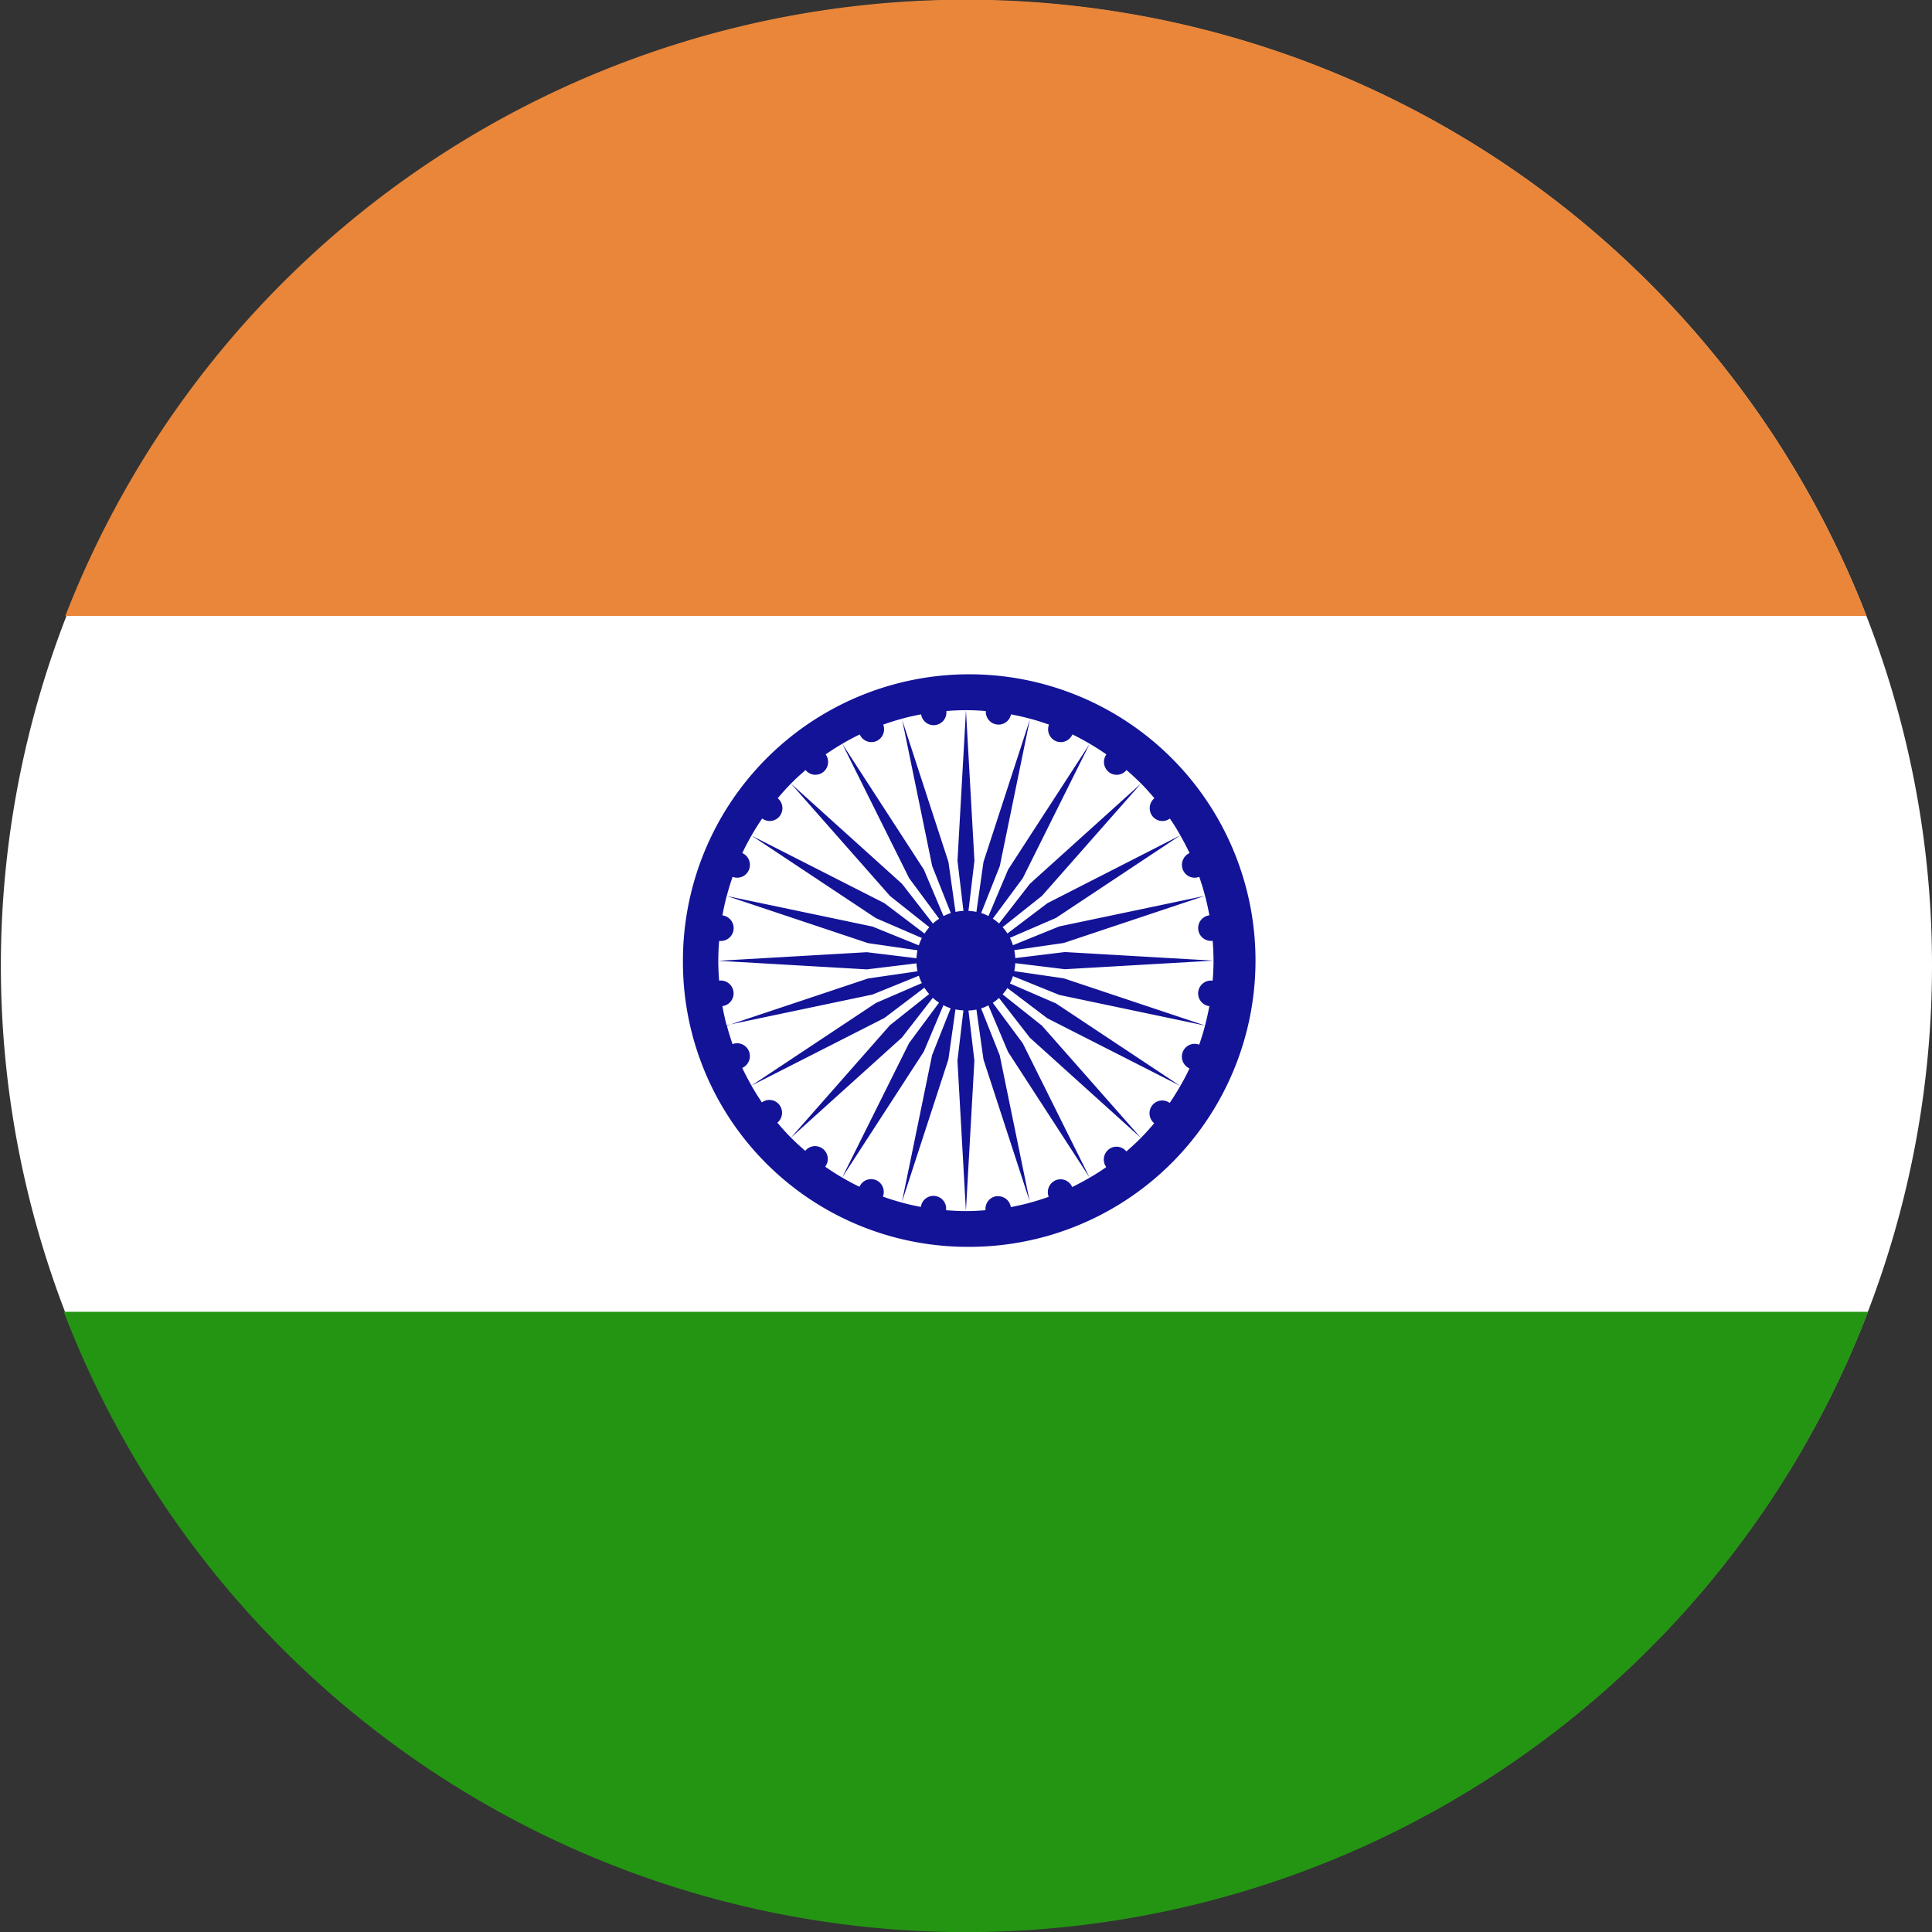
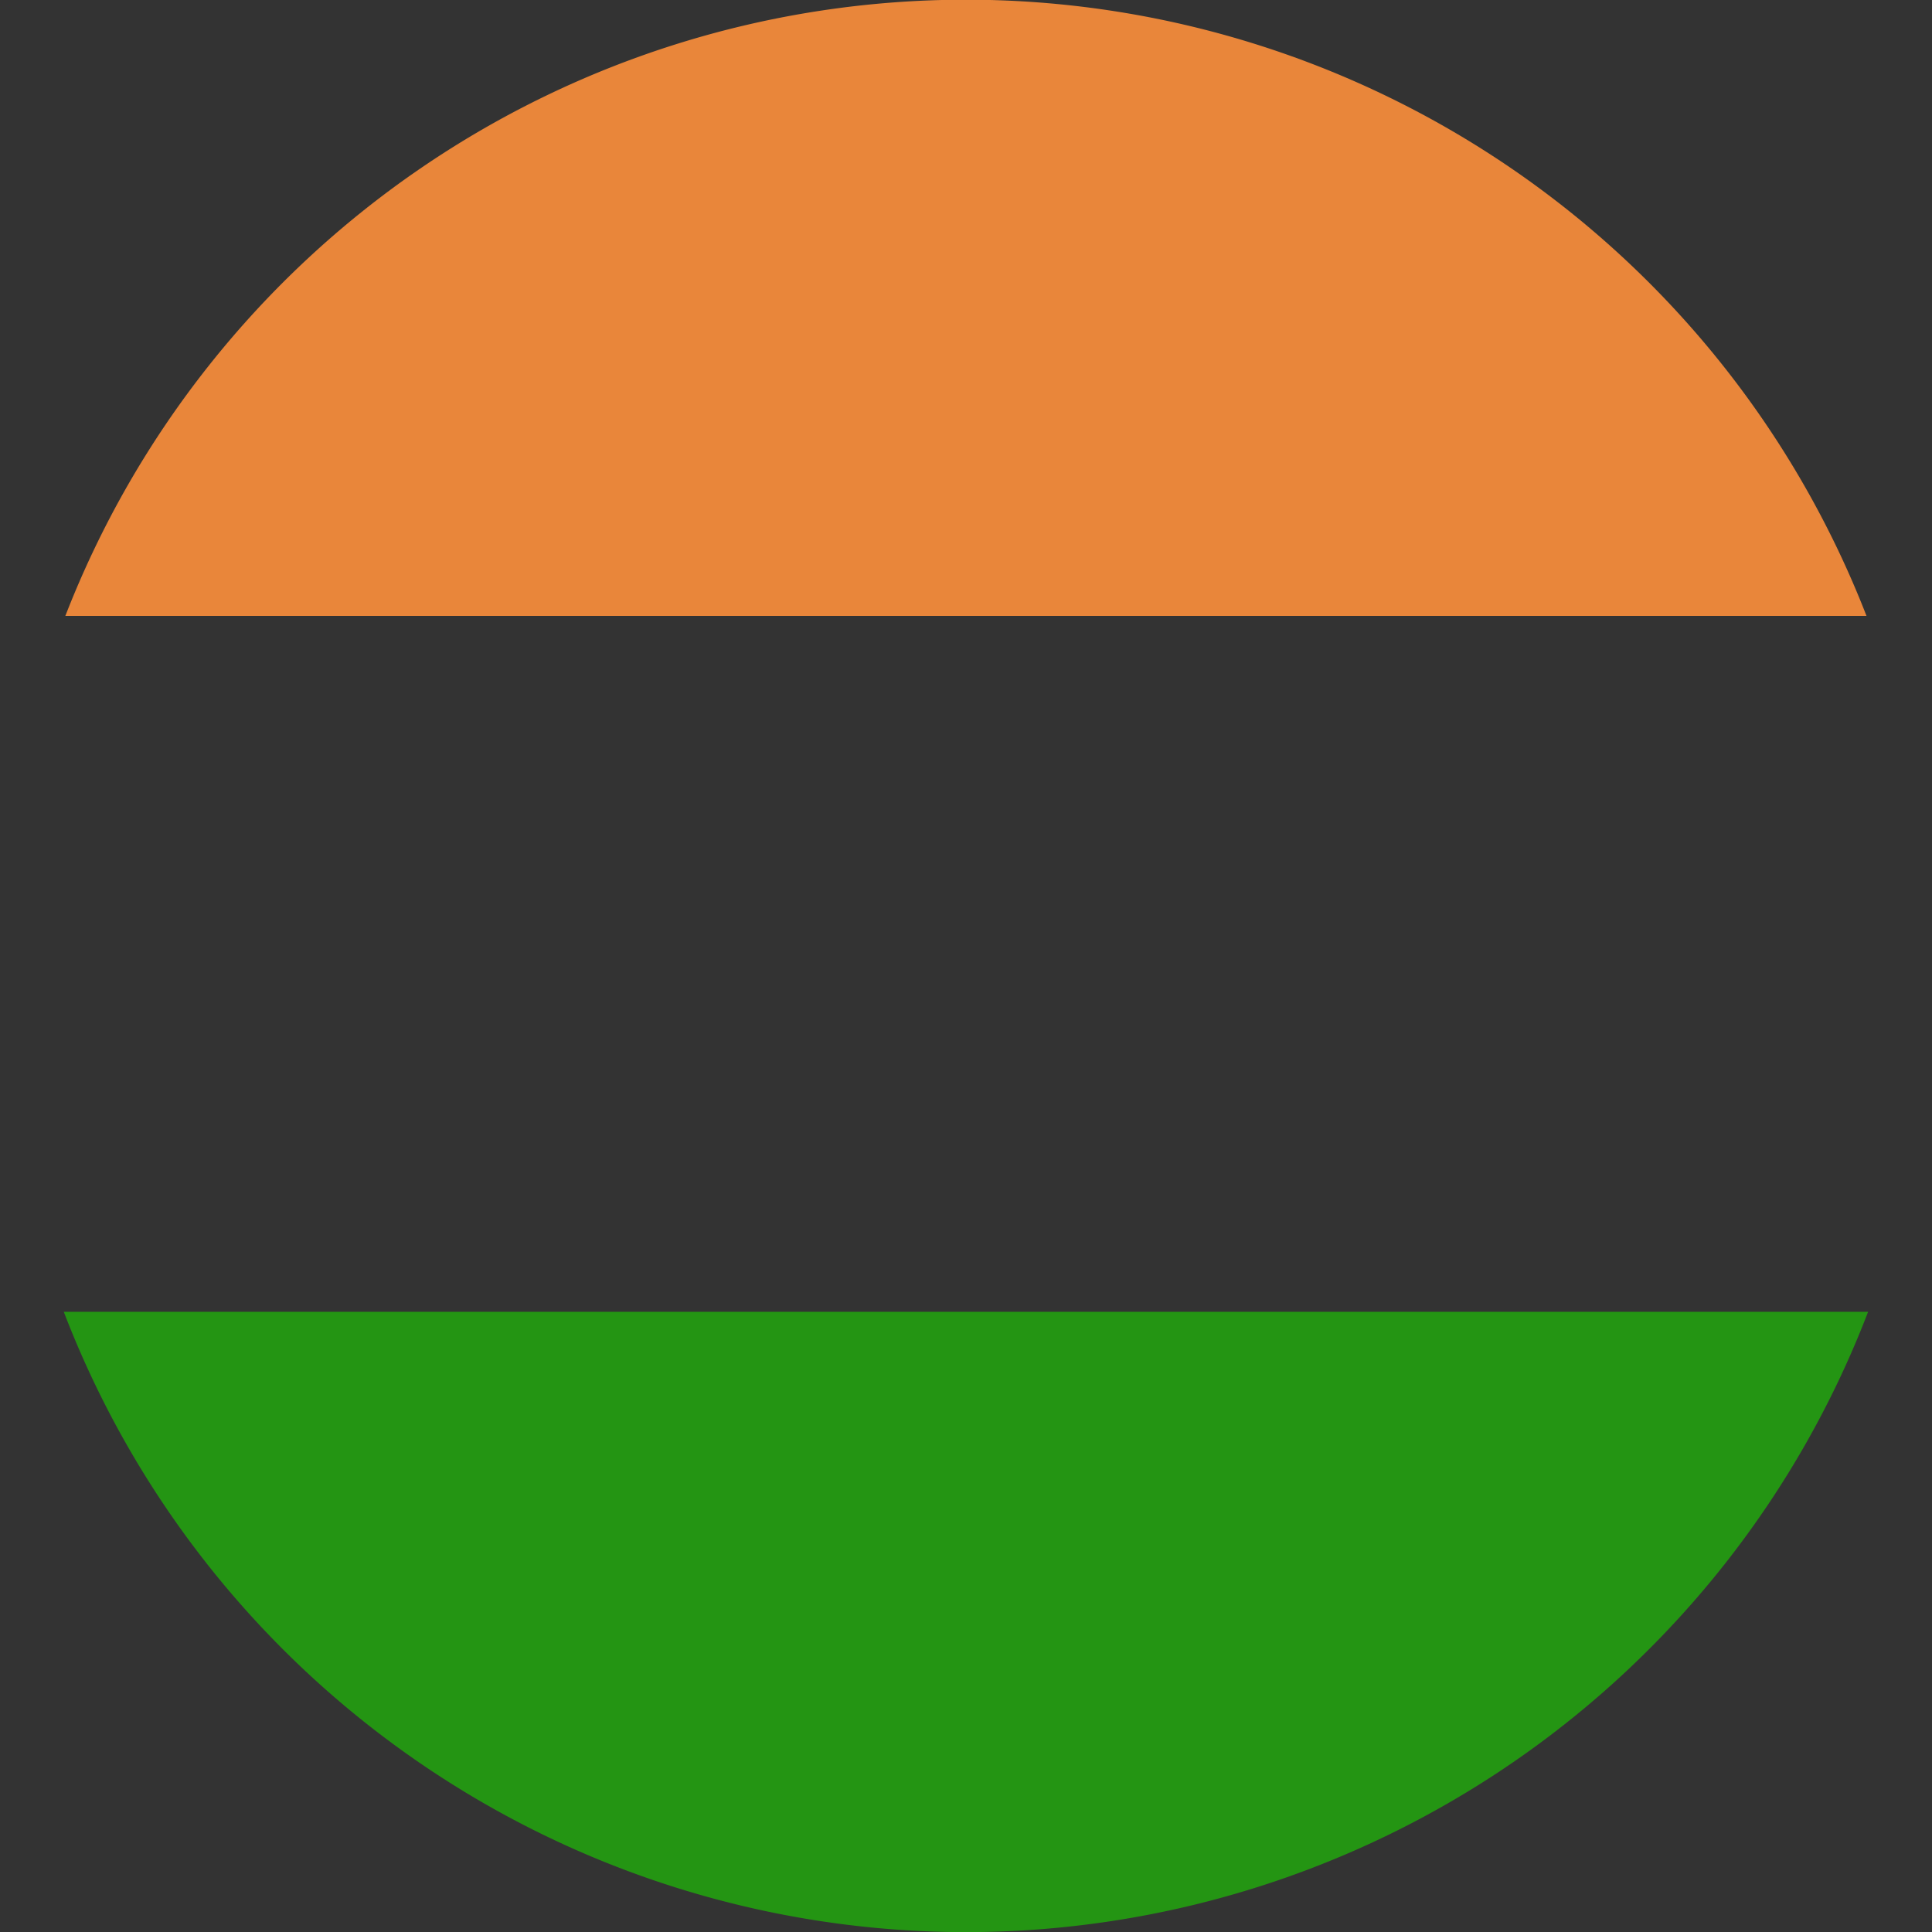
<svg xmlns="http://www.w3.org/2000/svg" width="48.59" height="48.59" viewBox="0 0 48.59 48.59">
  <rect x="0" y="0" width="48.59" height="48.59" fill="#333333" stroke="none" />
  <g id="flag-india" transform="translate(-8618.879 16253.79)">
-     <path id="Path_61660" data-name="Path 61660" d="M215.841,25.445a24.284,24.284,0,1,1-1.648-8.8,24.181,24.181,0,0,1,1.648,8.8" transform="translate(8451.628 -16254.94)" fill="#fff" />
-     <path id="Path_61661" data-name="Path 61661" d="M213.251,53.943a7.2,7.2,0,1,0-7.118-7.2,7.159,7.159,0,0,0,7.118,7.2m-5.626-4.5a.325.325,0,0,0,.167-.42.318.318,0,0,0-.411-.178q-.082-.235-.146-.477l3.665-.77,1.166-.473a1.231,1.231,0,0,0,.076.185l-1.156.5-3.129,2.077c-.083-.145-.161-.293-.233-.445m2.091,2.482a.326.326,0,0,0-.064-.447.317.317,0,0,0-.442.052c-.125-.108-.247-.22-.364-.337s-.229-.243-.337-.371a.326.326,0,0,0,.052-.447.317.317,0,0,0-.441-.064q-.14-.205-.263-.422l3.343-1.7,1.006-.762a1.251,1.251,0,0,0,.121.159l-.989.786L208.847,51.2l2.793-2.52.777-1a1.277,1.277,0,0,0,.157.122l-.754,1.017L210.137,52.2q-.216-.126-.421-.269m1.272.334a.318.318,0,0,0-.415.168c-.149-.072-.294-.15-.436-.233l2.053-3.165.494-1.169a1.24,1.24,0,0,0,.183.077l-.468,1.179-.761,3.707q-.242-.065-.476-.149a.325.325,0,0,0-.175-.416m3.032.405a.322.322,0,0,0-.276.353c-.163.013-.327.022-.493.022s-.333-.009-.5-.022a.319.319,0,0,0-.633-.083q-.244-.045-.481-.11l1.173-3.6.178-1.258a1.2,1.2,0,0,0,.2.025l-.15,1.263.213,3.78.213-3.78L213.314,48a1.2,1.2,0,0,0,.2-.025l.178,1.258,1.173,3.6q-.239.064-.486.11a.32.32,0,0,0-.357-.27m1.9-.235a.318.318,0,0,0-.415-.169.325.325,0,0,0-.175.416q-.232.083-.471.148l-.761-3.707-.468-1.179a1.241,1.241,0,0,0,.183-.077l.494,1.169,2.053,3.165c-.144.083-.29.163-.44.235m2.453-2.115a.318.318,0,0,0-.442.064.326.326,0,0,0,.052.447c-.107.127-.217.25-.333.368s-.241.231-.367.341a.317.317,0,0,0-.442-.053.326.326,0,0,0-.064.447q-.2.141-.417.266l-1.683-3.381-.754-1.017a1.276,1.276,0,0,0,.157-.122l.777,1,2.793,2.52-2.491-2.825-.989-.786a1.254,1.254,0,0,0,.121-.159l1.006.762,3.343,1.7q-.125.218-.266.426m.33-1.286a.325.325,0,0,0,.167.42c-.071.151-.149.3-.231.441l-3.129-2.077-1.156-.5a1.228,1.228,0,0,0,.076-.185l1.166.473,3.665.77q-.064.244-.147.481a.319.319,0,0,0-.411.178m.75-2.788c.013.165.021.33.021.5s-.008.337-.022.5a.323.323,0,0,0-.083.641q-.045.246-.108.487l-3.554-1.187-1.244-.181a1.282,1.282,0,0,0,.025-.2l1.249.152,3.737-.216-3.737-.216-1.249.152a1.282,1.282,0,0,0-.025-.2l1.244-.18,3.554-1.187q.064.242.109.491a.323.323,0,0,0,.082.641m-.581-2.206a.326.326,0,0,0-.167.42.319.319,0,0,0,.411.178q.082.234.146.477l-3.665.769-1.166.473a1.233,1.233,0,0,0-.076-.185l1.156-.5,3.129-2.077c.083.145.161.293.233.445m-2.092-2.482a.326.326,0,0,0,.064.447.317.317,0,0,0,.442-.053c.125.108.247.22.364.337s.229.243.337.371a.326.326,0,0,0-.052.447.317.317,0,0,0,.441.065q.14.2.263.422L215.3,45.3l-1.006.762a1.321,1.321,0,0,0-.121-.159l.989-.786,2.491-2.826-2.793,2.52-.777,1a1.234,1.234,0,0,0-.157-.122l.754-1.018,1.683-3.381c.144.084.284.174.421.269m-1.271-.334a.318.318,0,0,0,.415-.169c.149.072.294.151.436.234l-2.053,3.165-.494,1.169a1.2,1.2,0,0,0-.183-.077l.468-1.18.761-3.707q.242.065.476.149a.325.325,0,0,0,.175.416m-3.032-.405a.322.322,0,0,0,.276-.353c.163-.013.327-.021.493-.021s.333.008.5.022a.32.32,0,0,0,.633.084q.244.045.481.109l-1.173,3.6-.178,1.258a1.245,1.245,0,0,0-.2-.025l.15-1.263-.213-3.78-.213,3.78.15,1.263a1.246,1.246,0,0,0-.2.025l-.178-1.258-1.173-3.6q.239-.064.486-.11a.32.32,0,0,0,.357.27m-1.9.235a.319.319,0,0,0,.415.169.325.325,0,0,0,.175-.416q.232-.083.471-.148l.761,3.707.468,1.18a1.194,1.194,0,0,0-.183.077l-.494-1.169-2.053-3.165c.144-.084.29-.163.44-.235m-2.453,2.115a.318.318,0,0,0,.442-.064.326.326,0,0,0-.052-.447c.107-.126.217-.25.333-.368s.241-.231.367-.341a.317.317,0,0,0,.442.053.326.326,0,0,0,.064-.446c.135-.095.274-.183.417-.266l1.683,3.381.754,1.018a1.236,1.236,0,0,0-.157.122l-.777-1-2.793-2.52,2.491,2.826.989.786a1.318,1.318,0,0,0-.121.159L211.2,45.3l-3.343-1.7q.125-.219.266-.426m-.33,1.286a.325.325,0,0,0-.167-.42c.071-.151.149-.3.231-.441l3.129,2.077,1.156.5a1.237,1.237,0,0,0-.076.185l-1.166-.473-3.665-.769q.064-.245.147-.481a.319.319,0,0,0,.411-.178m-.667,1.145q.045-.247.108-.487l3.554,1.187,1.244.18a1.282,1.282,0,0,0-.025.2l-1.249-.152-3.737.216,3.737.216,1.249-.152a1.282,1.282,0,0,0,.025.2l-1.244.181-3.554,1.187q-.064-.243-.109-.492a.323.323,0,0,0-.082-.641c-.013-.165-.021-.33-.021-.5s.008-.337.022-.5a.323.323,0,0,0,.083-.641" transform="translate(8429.922 -16276.375)" fill="#131398" />
    <path id="Path_61662" data-name="Path 61662" d="M216.27,16.641h-45.3a24.3,24.3,0,0,1,45.3,0" transform="translate(8449.552 -16254.94)" fill="#e9863a" />
    <path id="Path_61663" data-name="Path 61663" d="M216.26,75.84a24.3,24.3,0,0,1-45.379,0Z" transform="translate(8449.602 -16296.638)" fill="#249513" />
  </g>
</svg>